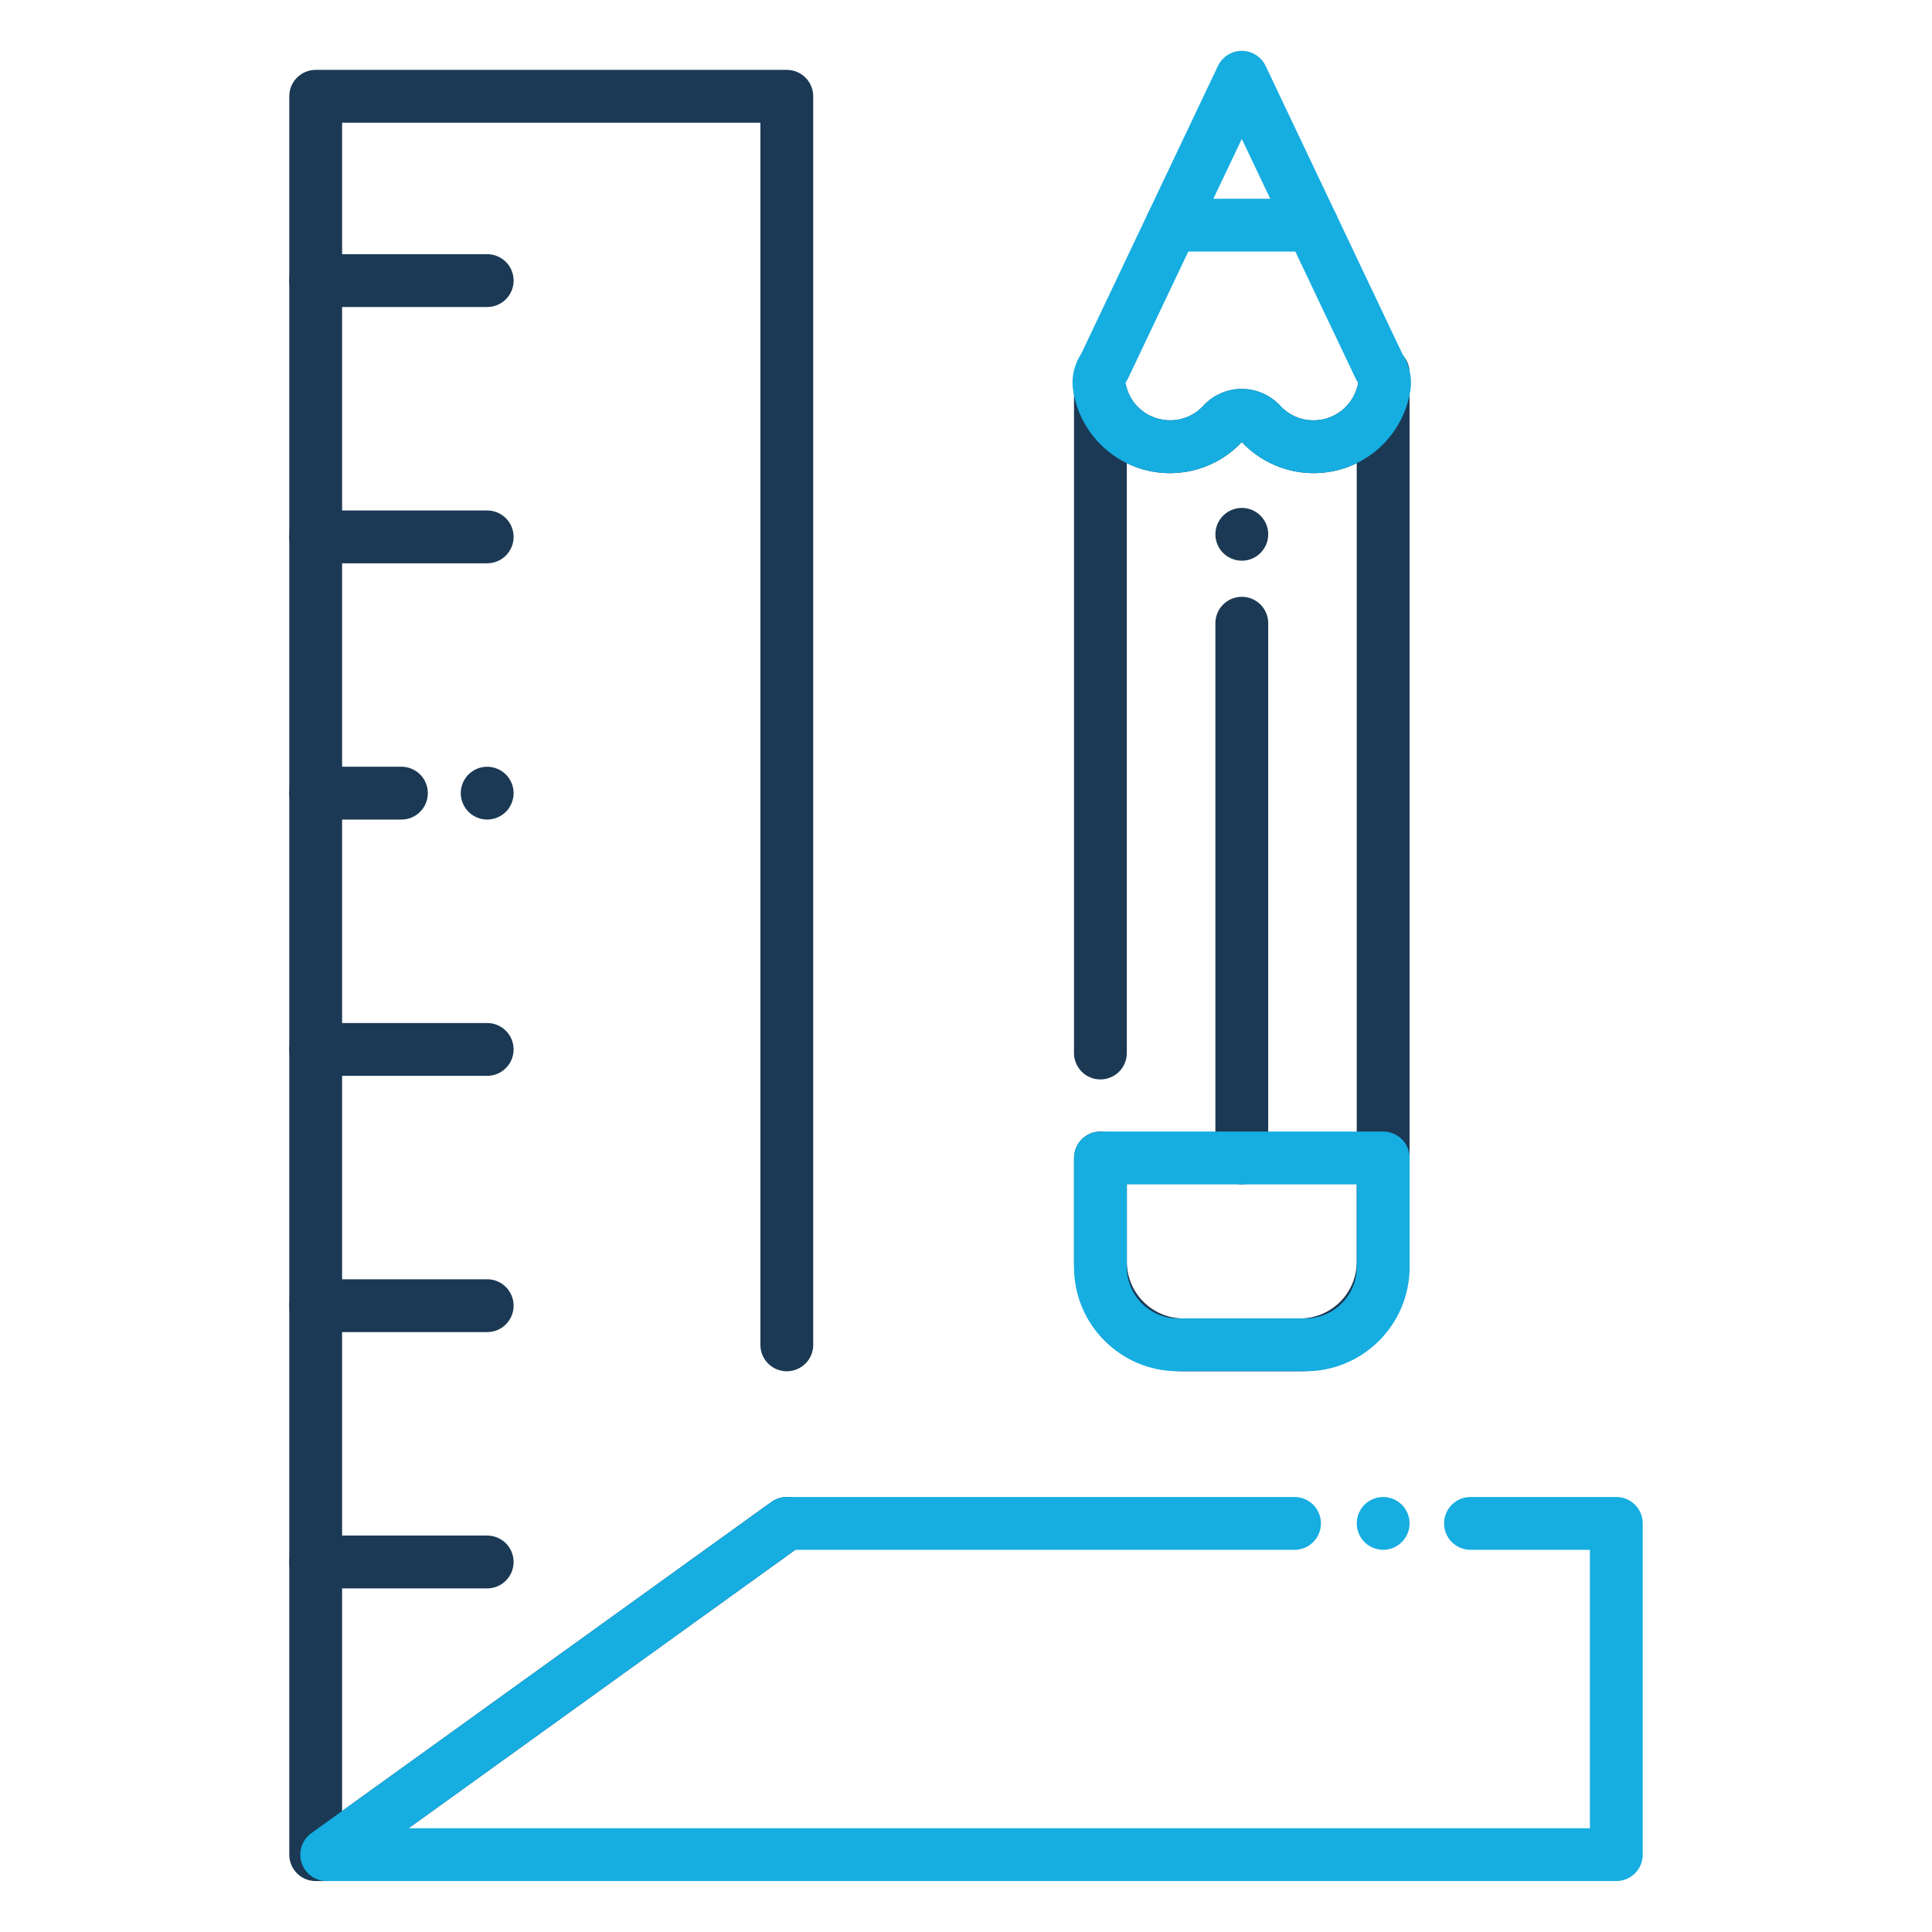
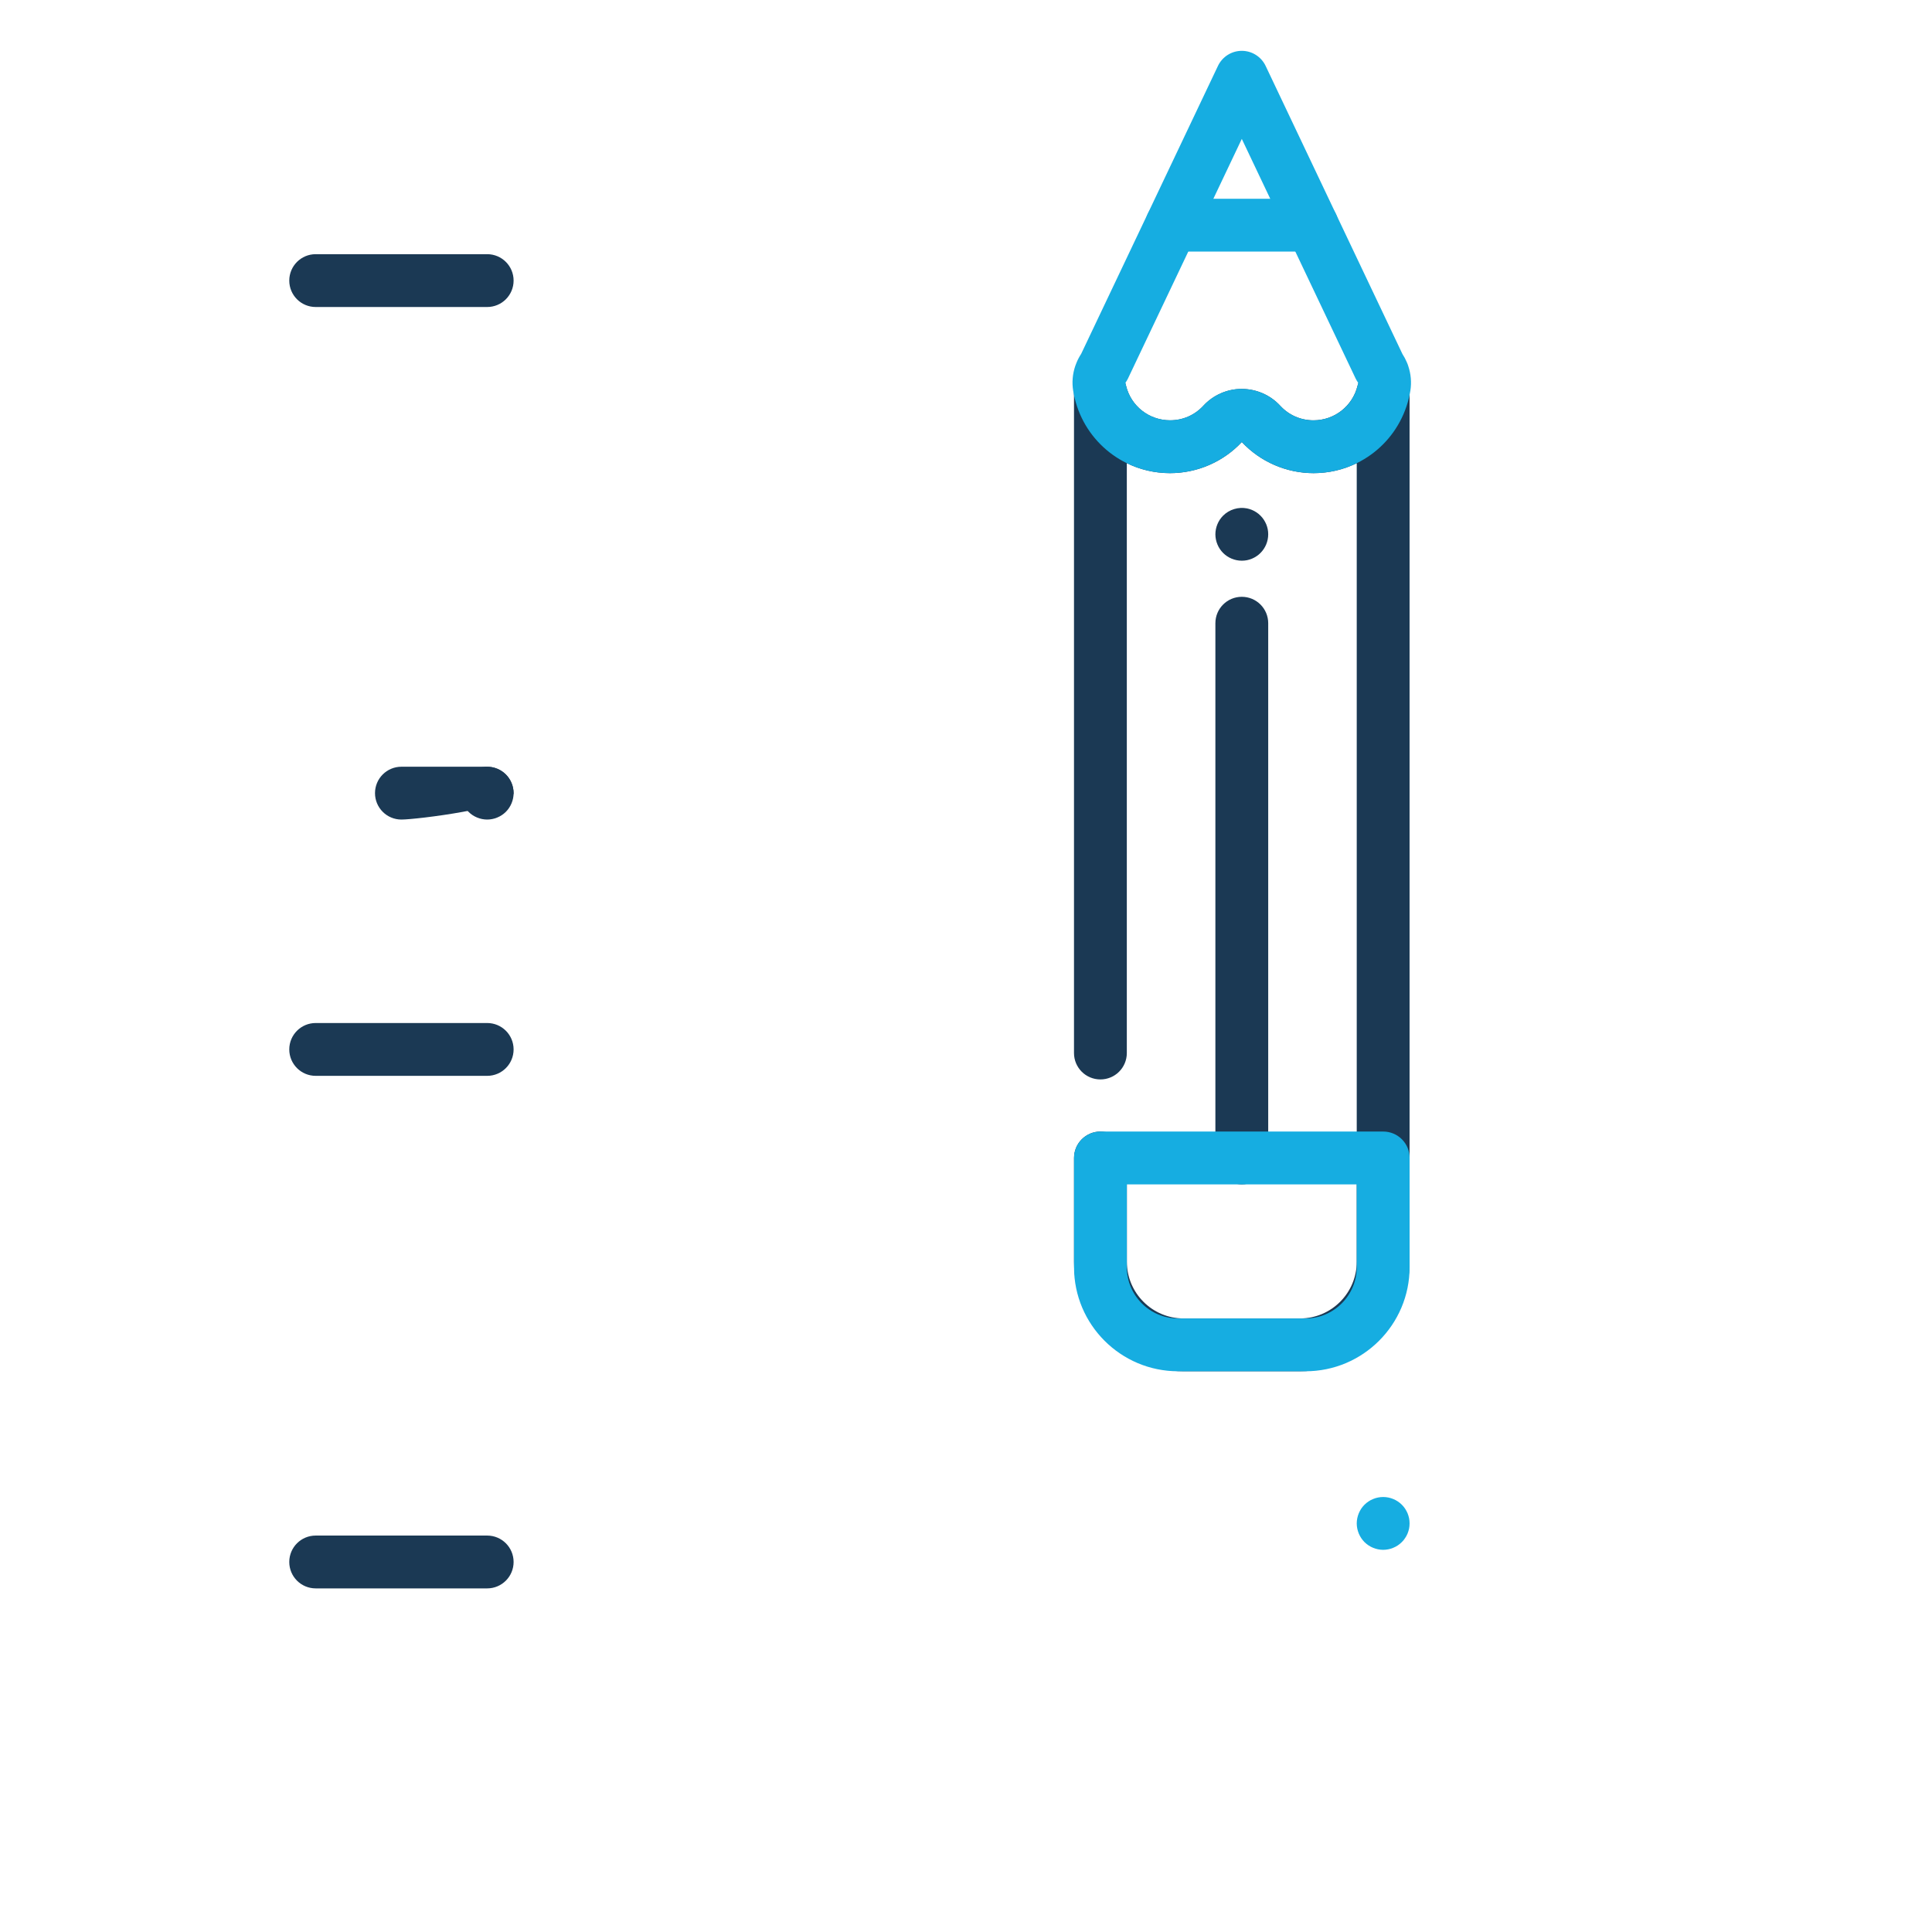
<svg xmlns="http://www.w3.org/2000/svg" width="800px" height="800px" viewBox="0 0 512 512" version="1.1" xml:space="preserve">
  <style type="text/css">
	.st0{fill:#16ADE1;}
	.st1{fill:#1B3954;}
</style>
  <g id="Layer_1" />
  <g id="Layer_2">
    <g>
      <g>
        <g>
          <g>
-             <path class="st1" d="M366.55,106.18c-2.93,0-5.58-1.85-6.58-4.64c-0.87-2.07-0.69-4.45,0.51-6.38       c1.28-2.06,3.53-3.32,5.95-3.32h0.13c3.87,0,7,3.13,7,7v0.33c0,3.5-2.59,6.47-6.06,6.94       C367.17,106.16,366.86,106.18,366.55,106.18z" />
-           </g>
+             </g>
          <g>
            <path class="st1" d="M344.52,363.4h-30.86c-16.01,0-29.03-13.02-29.03-29.03v-27.5c0-3.87,3.13-7,7-7s7,3.13,7,7v27.5       c0,8.29,6.74,15.03,15.03,15.03h30.86c8.29,0,15.03-6.74,15.03-15.03V122.75c-3.48,1.7-7.37,2.64-11.45,2.64       c-7.19,0-14.11-3.01-19.01-8.25c-4.9,5.25-11.82,8.25-19.01,8.25c-4.09,0-7.99-0.94-11.46-2.64v156.31c0,3.87-3.13,7-7,7       s-7-3.13-7-7V103.91c0-3.54,2.65-6.53,6.17-6.95c3.51-0.43,6.8,1.85,7.63,5.3c1.31,5.38,6.1,9.13,11.66,9.13       c3.4,0,6.53-1.37,8.83-3.87c2.6-2.82,6.3-4.45,10.16-4.45c0,0,0.01,0,0.01,0c3.86,0,7.57,1.62,10.18,4.45       c2.3,2.5,5.44,3.87,8.83,3.87c5.54,0,10.33-3.75,11.66-9.11c0.85-3.44,4.13-5.69,7.64-5.27c3.51,0.43,6.16,3.41,6.16,6.95       v230.41C373.55,350.38,360.53,363.4,344.52,363.4z" />
          </g>
          <g>
            <path class="st1" d="M329.09,313.87c-3.87,0-7-3.13-7-7V165.16c0-3.87,3.13-7,7-7s7,3.13,7,7v141.71       C336.09,310.74,332.96,313.87,329.09,313.87z" />
          </g>
          <g>
            <path class="st1" d="M329.09,148.59c-1.84,0-3.64-0.74-4.95-2.05c-0.32-0.32-0.61-0.68-0.87-1.06       c-0.25-0.38-0.47-0.78-0.64-1.21c-0.18-0.42-0.31-0.86-0.4-1.31s-0.14-0.91-0.14-1.36c0-0.46,0.05-0.92,0.14-1.37       c0.09-0.45,0.22-0.89,0.4-1.31c0.17-0.42,0.39-0.83,0.64-1.21c0.26-0.38,0.55-0.74,0.87-1.06c1.63-1.63,4.05-2.37,6.32-1.92       c0.45,0.09,0.89,0.23,1.31,0.4c0.42,0.18,0.83,0.39,1.21,0.65c0.38,0.25,0.74,0.54,1.06,0.87c0.32,0.32,0.62,0.68,0.87,1.06       s0.47,0.79,0.65,1.21c0.17,0.42,0.31,0.86,0.4,1.31c0.09,0.45,0.13,0.91,0.13,1.37c0,1.84-0.74,3.64-2.05,4.94       c-0.32,0.33-0.68,0.62-1.06,0.87c-0.38,0.26-0.79,0.47-1.21,0.65c-0.42,0.17-0.86,0.31-1.31,0.4S329.55,148.59,329.09,148.59z" />
          </g>
          <g>
            <path class="st0" d="M348.1,125.39c-7.19,0-14.11-3.01-19.01-8.25c-4.9,5.25-11.82,8.25-19.01,8.25       c-12.04,0-22.43-8.15-25.27-19.83c-0.16-0.66-0.29-1.31-0.4-1.97c-0.37-2.22-0.17-4.5,0.56-6.64c0.1-0.3,0.21-0.59,0.34-0.88       c0.32-0.79,0.73-1.56,1.21-2.29l36.25-76.31c1.16-2.44,3.62-4,6.32-4l0,0c2.7,0,5.16,1.56,6.32,4l36.25,76.34       c0.46,0.7,0.85,1.44,1.17,2.2c0.15,0.33,0.28,0.67,0.38,1.01c0.7,2.09,0.9,4.32,0.56,6.47c-0.12,0.74-0.26,1.4-0.41,2.05       C370.48,117.27,360.1,125.39,348.1,125.39z M329.09,103.07c3.86,0,7.57,1.62,10.18,4.45c2.3,2.5,5.44,3.87,8.83,3.87       c5.54,0,10.33-3.75,11.66-9.11c0.05-0.23,0.12-0.52,0.17-0.83c0,0,0-0.01,0-0.01c-0.25-0.35-0.48-0.72-0.67-1.12l-30.17-63.51       l-30.17,63.51c-0.19,0.39-0.41,0.76-0.66,1.11c0.05,0.27,0.1,0.55,0.17,0.83c1.3,5.36,6.1,9.11,11.66,9.11       c3.4,0,6.53-1.37,8.83-3.87c2.6-2.82,6.3-4.45,10.16-4.45C329.08,103.07,329.09,103.07,329.09,103.07z M298.32,101.2       C298.32,101.2,298.32,101.2,298.32,101.2C298.32,101.2,298.32,101.2,298.32,101.2z" />
          </g>
          <g>
            <path class="st0" d="M347.7,66.67h-37.21c-3.87,0-7-3.13-7-7s3.13-7,7-7h37.21c3.87,0,7,3.13,7,7S351.56,66.67,347.7,66.67z" />
          </g>
          <g>
            <path class="st0" d="M345.98,363.4H312.2c-15.2,0-27.57-12.37-27.57-27.57v-28.96c0-3.87,3.13-7,7-7h74.93c3.87,0,7,3.13,7,7       v28.96C373.55,351.03,361.19,363.4,345.98,363.4z M298.62,313.87v21.96c0,7.48,6.09,13.57,13.57,13.57h33.79       c7.48,0,13.57-6.09,13.57-13.57v-21.96H298.62z" />
          </g>
        </g>
        <g>
          <path class="st0" d="M366.55,410.72c-0.45,0-0.91-0.05-1.36-0.14c-0.45-0.09-0.89-0.22-1.31-0.4c-0.43-0.17-0.83-0.39-1.21-0.64      c-0.39-0.26-0.74-0.55-1.07-0.87c-0.32-0.32-0.61-0.68-0.87-1.07c-0.25-0.37-0.46-0.78-0.64-1.2c-0.17-0.43-0.31-0.87-0.4-1.31      c-0.09-0.45-0.14-0.91-0.14-1.37s0.05-0.92,0.14-1.37c0.09-0.44,0.23-0.89,0.4-1.31c0.18-0.42,0.39-0.83,0.64-1.21      c0.26-0.38,0.55-0.74,0.87-1.06c0.33-0.32,0.68-0.62,1.07-0.87c0.38-0.25,0.78-0.47,1.21-0.64c0.42-0.18,0.86-0.31,1.31-0.4      c0.9-0.18,1.83-0.18,2.73,0c0.45,0.09,0.89,0.22,1.31,0.4c0.42,0.17,0.83,0.39,1.21,0.64s0.74,0.55,1.06,0.87      c0.33,0.32,0.62,0.68,0.87,1.06c0.26,0.38,0.47,0.79,0.65,1.21c0.17,0.42,0.31,0.87,0.4,1.31c0.09,0.45,0.13,0.91,0.13,1.37      s-0.04,0.92-0.13,1.37c-0.09,0.44-0.23,0.88-0.4,1.31c-0.18,0.42-0.39,0.83-0.65,1.2c-0.25,0.39-0.54,0.75-0.87,1.07      c-0.32,0.32-0.68,0.61-1.06,0.87c-0.38,0.25-0.79,0.47-1.21,0.64c-0.42,0.18-0.86,0.31-1.31,0.4S367.01,410.72,366.55,410.72z" />
        </g>
        <g>
-           <path class="st1" d="M86.58,498.5h-2.92c-3.87,0-7-3.13-7-7V25.52c0-3.87,3.13-7,7-7h124.85c3.87,0,7,3.13,7,7V356.4      c0,3.87-3.13,7-7,7s-7-3.13-7-7V32.52H90.66v447.42l113.76-81.9c3.14-2.26,7.51-1.55,9.77,1.59c2.26,3.14,1.55,7.51-1.59,9.77      L90.67,497.18C89.48,498.04,88.05,498.5,86.58,498.5z" />
-         </g>
+           </g>
        <g>
          <path class="st1" d="M129.11,81.36H83.66c-3.87,0-7-3.13-7-7s3.13-7,7-7h45.45c3.87,0,7,3.13,7,7S132.97,81.36,129.11,81.36z" />
        </g>
        <g>
-           <path class="st1" d="M129.11,149.28H83.66c-3.87,0-7-3.13-7-7s3.13-7,7-7h45.45c3.87,0,7,3.13,7,7S132.97,149.28,129.11,149.28z      " />
-         </g>
+           </g>
        <g>
          <path class="st1" d="M129.11,217.19c-0.46,0-0.92-0.05-1.37-0.14c-0.45-0.09-0.89-0.22-1.31-0.4c-0.42-0.17-0.83-0.39-1.21-0.64      s-0.74-0.55-1.06-0.87c-1.31-1.3-2.05-3.11-2.05-4.95c0-0.45,0.04-0.91,0.13-1.37c0.09-0.44,0.23-0.88,0.4-1.31      c0.18-0.42,0.39-0.82,0.65-1.2c0.25-0.39,0.54-0.75,0.87-1.07c0.32-0.32,0.68-0.61,1.06-0.87c0.38-0.25,0.79-0.47,1.21-0.64      c0.42-0.18,0.86-0.31,1.31-0.4c2.27-0.46,4.69,0.28,6.32,1.91c0.32,0.32,0.61,0.68,0.87,1.07c0.25,0.38,0.47,0.78,0.64,1.2      c0.18,0.43,0.31,0.87,0.4,1.31c0.09,0.46,0.14,0.92,0.14,1.37c0,1.84-0.75,3.65-2.05,4.95c-0.33,0.32-0.68,0.62-1.07,0.87      c-0.38,0.25-0.78,0.47-1.21,0.64c-0.42,0.18-0.86,0.31-1.3,0.4C130.02,217.14,129.56,217.19,129.11,217.19z" />
        </g>
        <g>
-           <path class="st1" d="M106.38,217.19H83.66c-3.87,0-7-3.13-7-7s3.13-7,7-7h22.72c3.87,0,7,3.13,7,7S110.25,217.19,106.38,217.19z      " />
+           <path class="st1" d="M106.38,217.19c-3.87,0-7-3.13-7-7s3.13-7,7-7h22.72c3.87,0,7,3.13,7,7S110.25,217.19,106.38,217.19z      " />
        </g>
        <g>
          <path class="st1" d="M129.11,285.11H83.66c-3.87,0-7-3.13-7-7s3.13-7,7-7h45.45c3.87,0,7,3.13,7,7S132.97,285.11,129.11,285.11z      " />
        </g>
        <g>
-           <path class="st1" d="M129.11,353.02H83.66c-3.87,0-7-3.13-7-7s3.13-7,7-7h45.45c3.87,0,7,3.13,7,7S132.97,353.02,129.11,353.02z      " />
-         </g>
+           </g>
        <g>
          <path class="st1" d="M129.11,420.94H83.66c-3.87,0-7-3.13-7-7s3.13-7,7-7h45.45c3.87,0,7,3.13,7,7S132.97,420.94,129.11,420.94z      " />
        </g>
        <g>
-           <path class="st0" d="M428.34,498.5H86.58c-3.04,0-5.73-1.96-6.66-4.85s0.11-6.05,2.57-7.83l121.93-87.78      c1.19-0.86,2.62-1.32,4.09-1.32h134.55c3.87,0,7,3.13,7,7s-3.13,7-7,7h-132.3L108.28,484.5h313.06v-73.78H389.7      c-3.87,0-7-3.13-7-7s3.13-7,7-7h38.64c3.87,0,7,3.13,7,7v87.78C435.34,495.37,432.21,498.5,428.34,498.5z" />
-         </g>
+           </g>
      </g>
    </g>
  </g>
</svg>